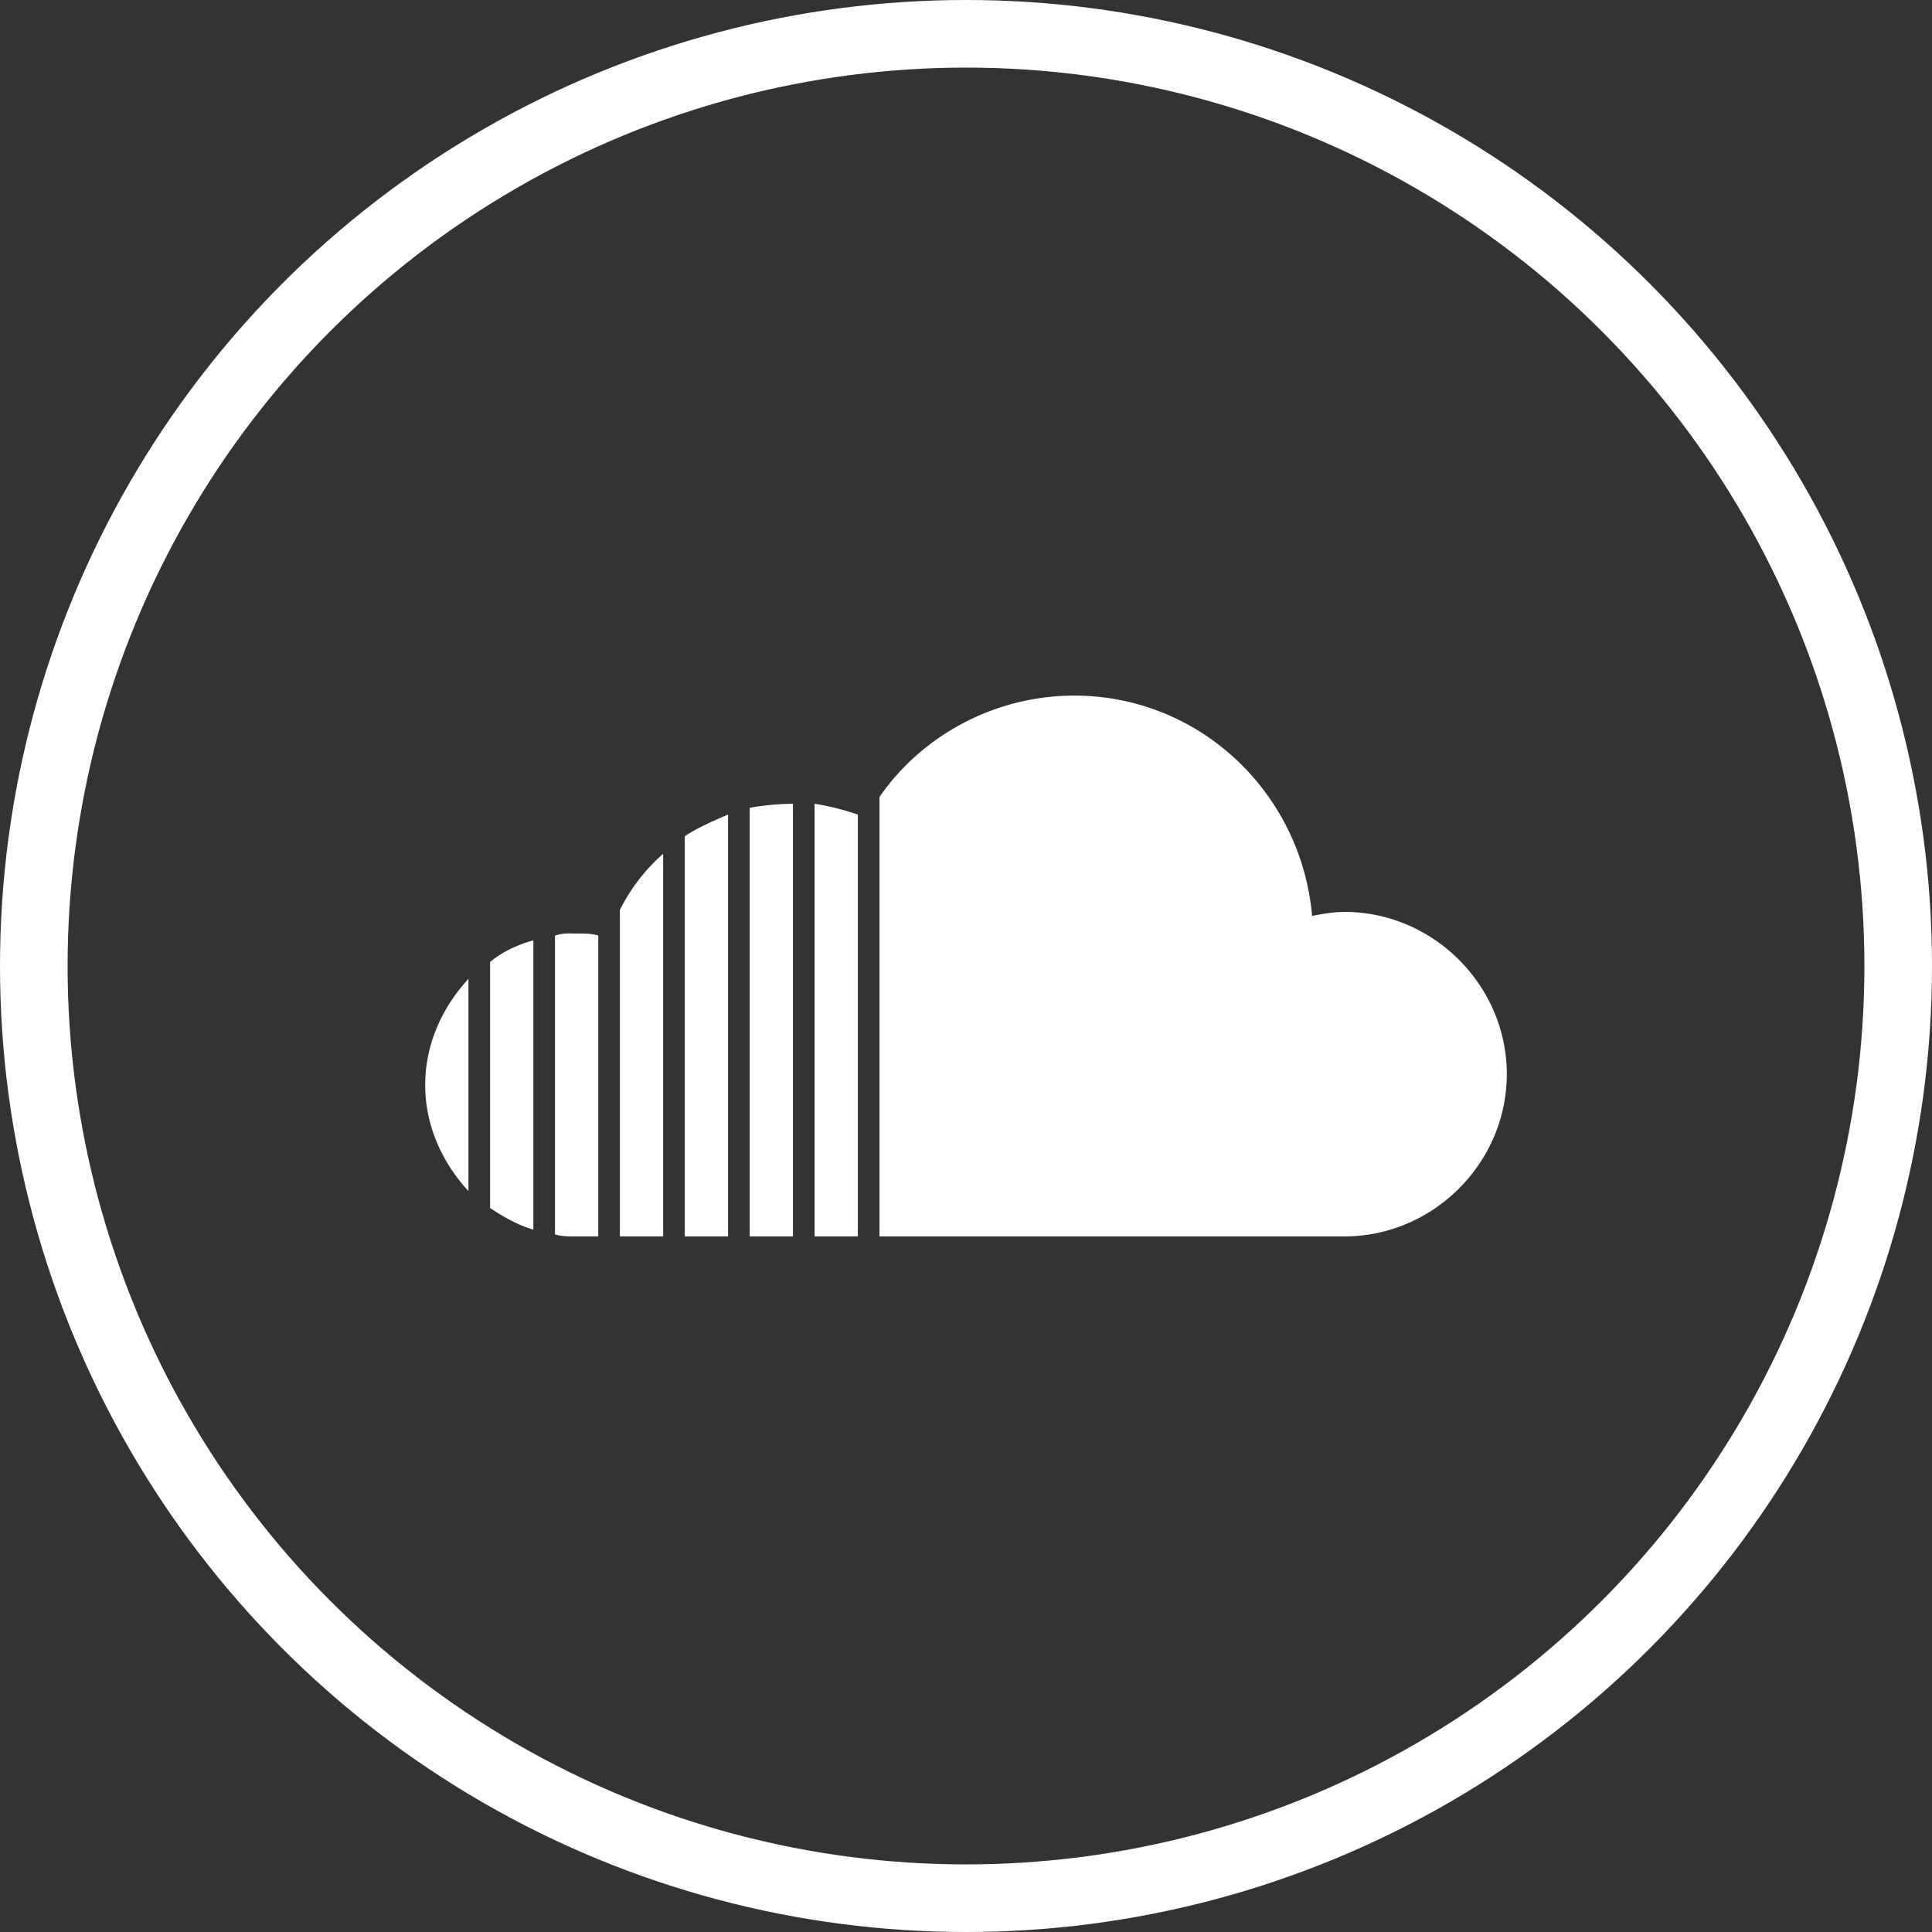
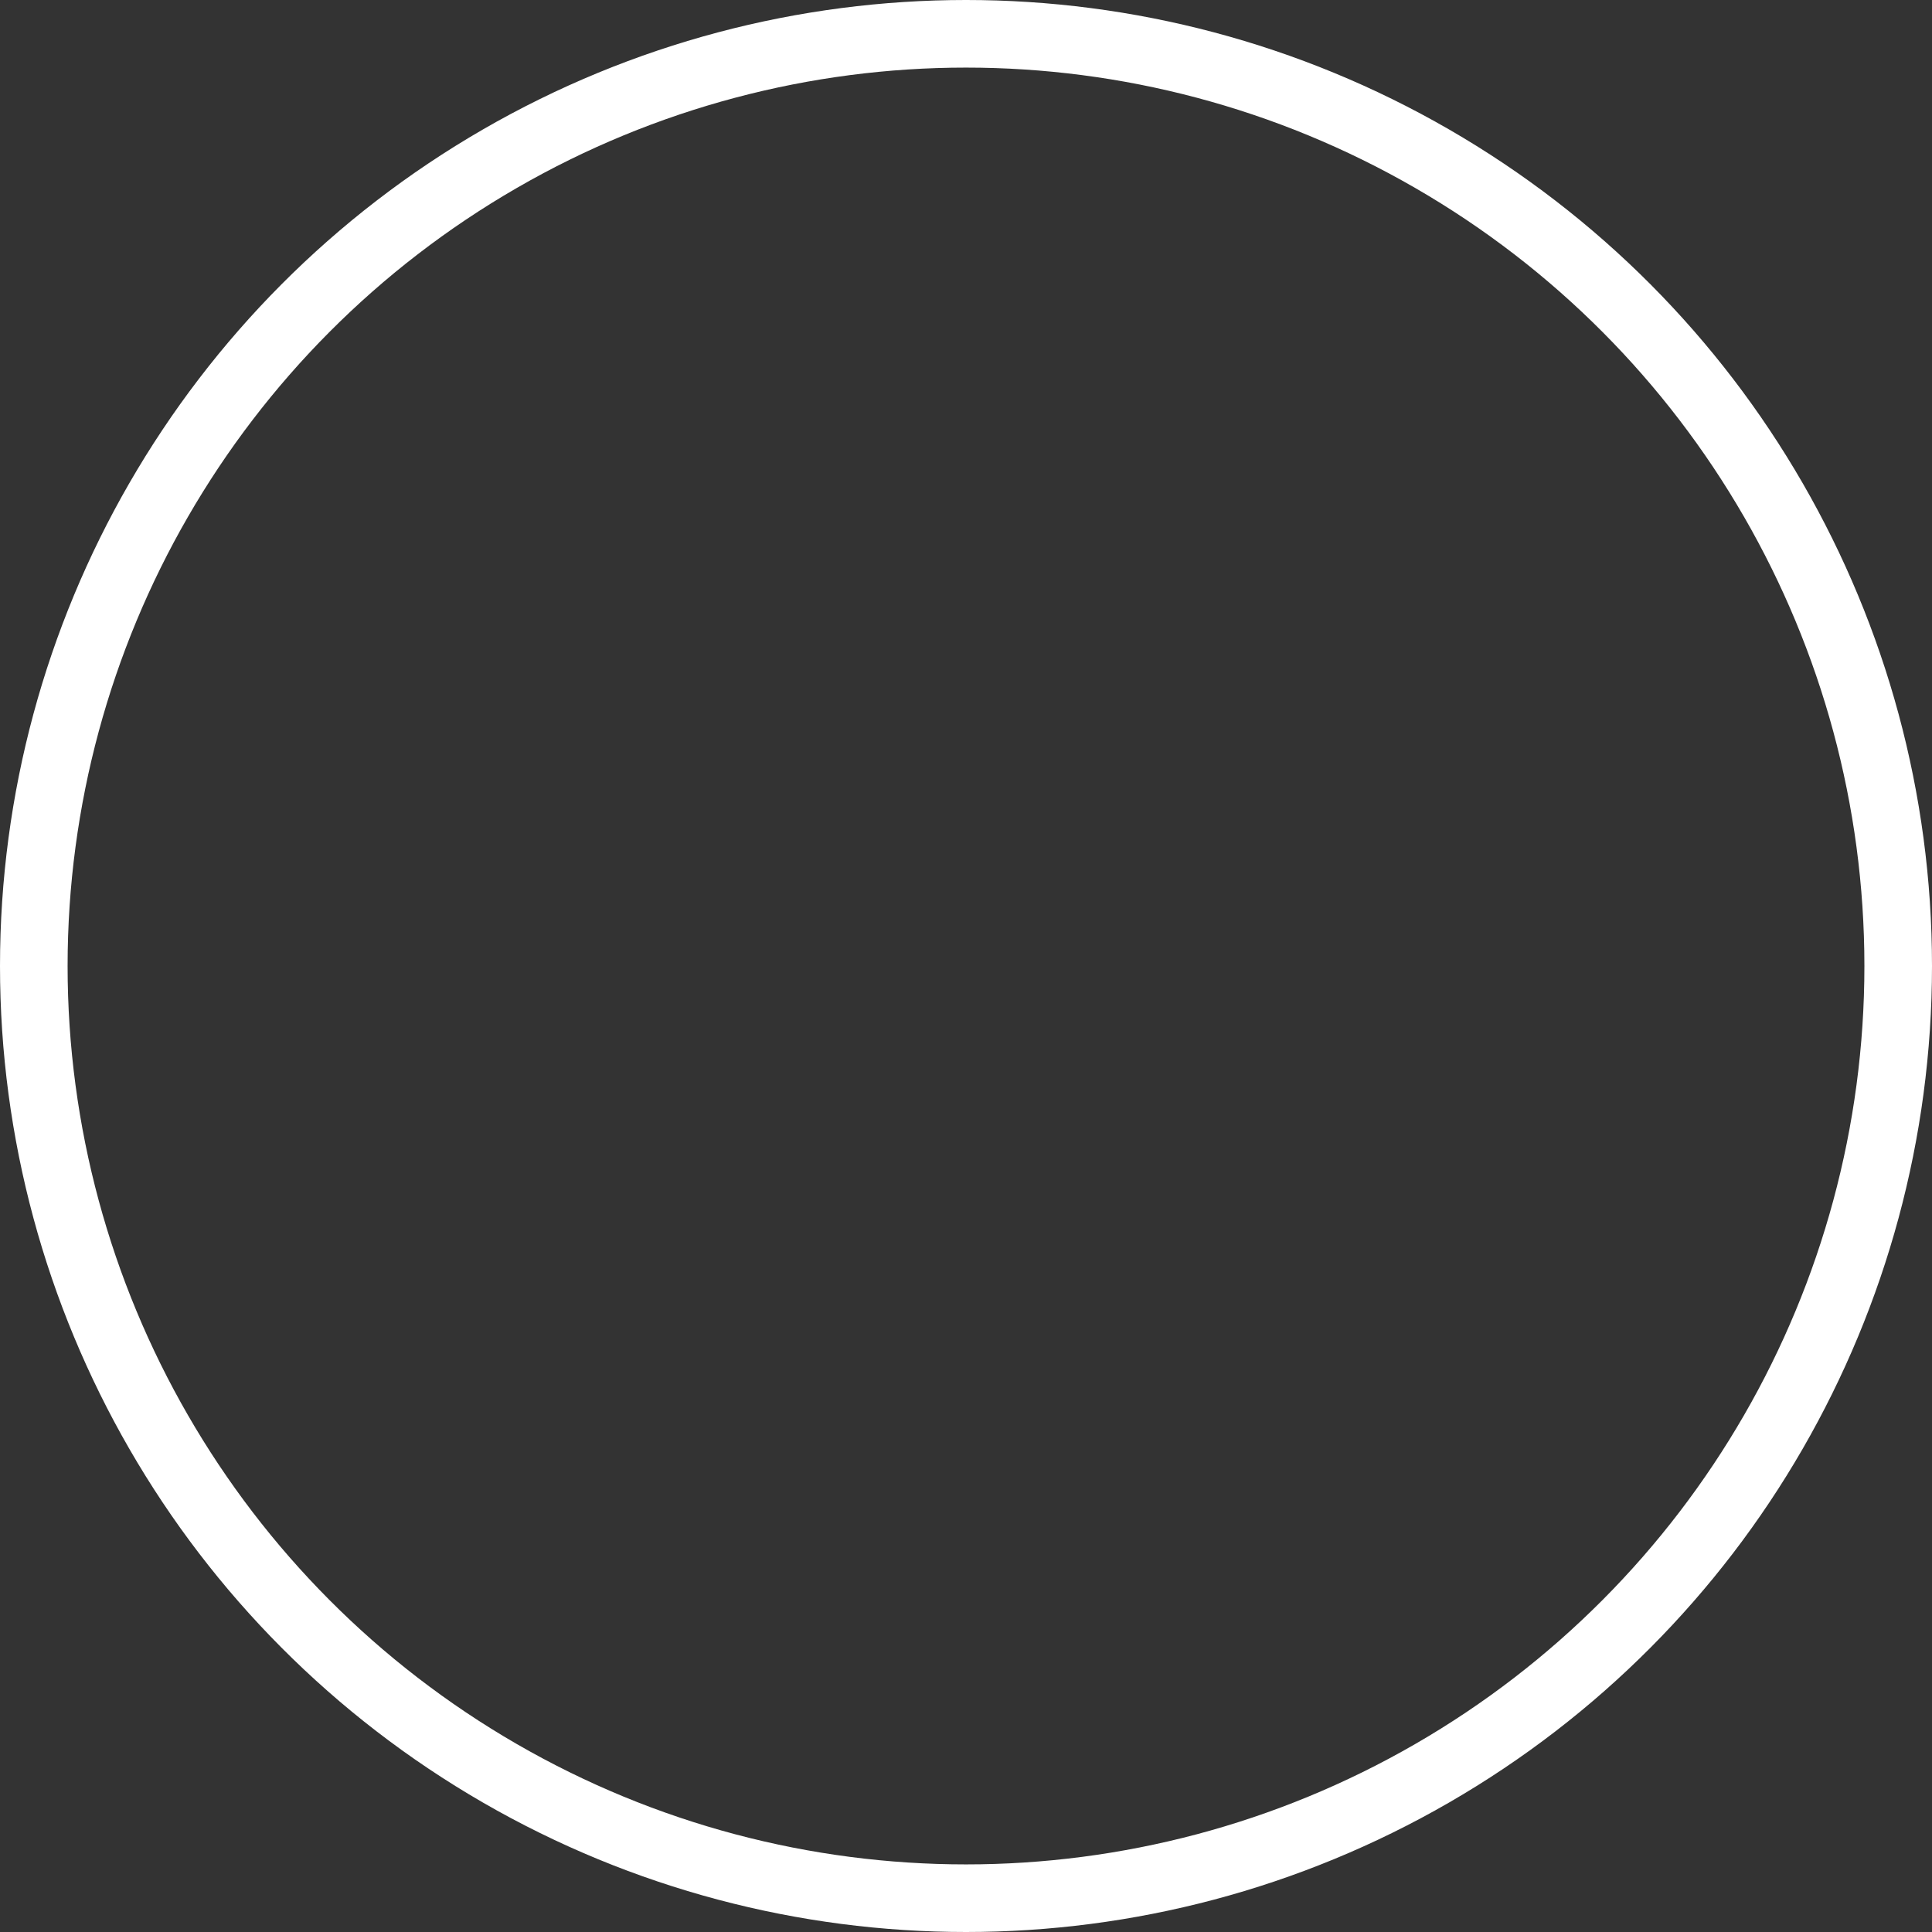
<svg xmlns="http://www.w3.org/2000/svg" viewBox="0 0 1429 1429">
  <rect x="0" y="0" width="1429" height="1429" fill="#333333" stroke="none" />
  <defs>
    <style>.cls-1{fill:none;stroke:#fff;stroke-miterlimit:10;stroke-width:50px;}.cls-2{fill:#fff;}</style>
  </defs>
  <g id="Layer_2" data-name="Layer 2">
    <g id="Layer_1-2" data-name="Layer 1">
      <circle class="cls-1" cx="714.5" cy="714.5" r="689.5" />
-       <path class="cls-2" d="M794.5,514.5c-57.62,0-112,28.62-144,75v325h344c65.62,0,120-54.38,120-120s-54.38-120-120-120c-8,0-16,1.37-24,3C962.5,586.31,887.31,514.5,794.5,514.5Zm-208,80a194.83,194.83,0,0,0-32,3v317h32Zm16,0v320h32v-312A190.71,190.71,0,0,0,602.5,594.5Zm-64,8c-11.19,4.81-22.37,9.62-32,16v296h32Zm-48,29a136.94,136.94,0,0,0-32,41.5V914.5h32Zm-72,59a32.17,32.17,0,0,0-8,1.5V913c4.81,1.62,11.19,1.5,16,1.5h16V692c-4.81-1.63-11.19-1.5-16-1.5C424.13,690.5,421.31,690.31,418.5,690.5Zm-24,5c-11.19,3.19-22.37,8-32,16v182c9.63,6.37,20.81,12.81,32,16Zm-48,28.5c-19.19,20.81-32,48.12-32,78.5s12.81,57.69,32,78.5Z" />
    </g>
  </g>
</svg>